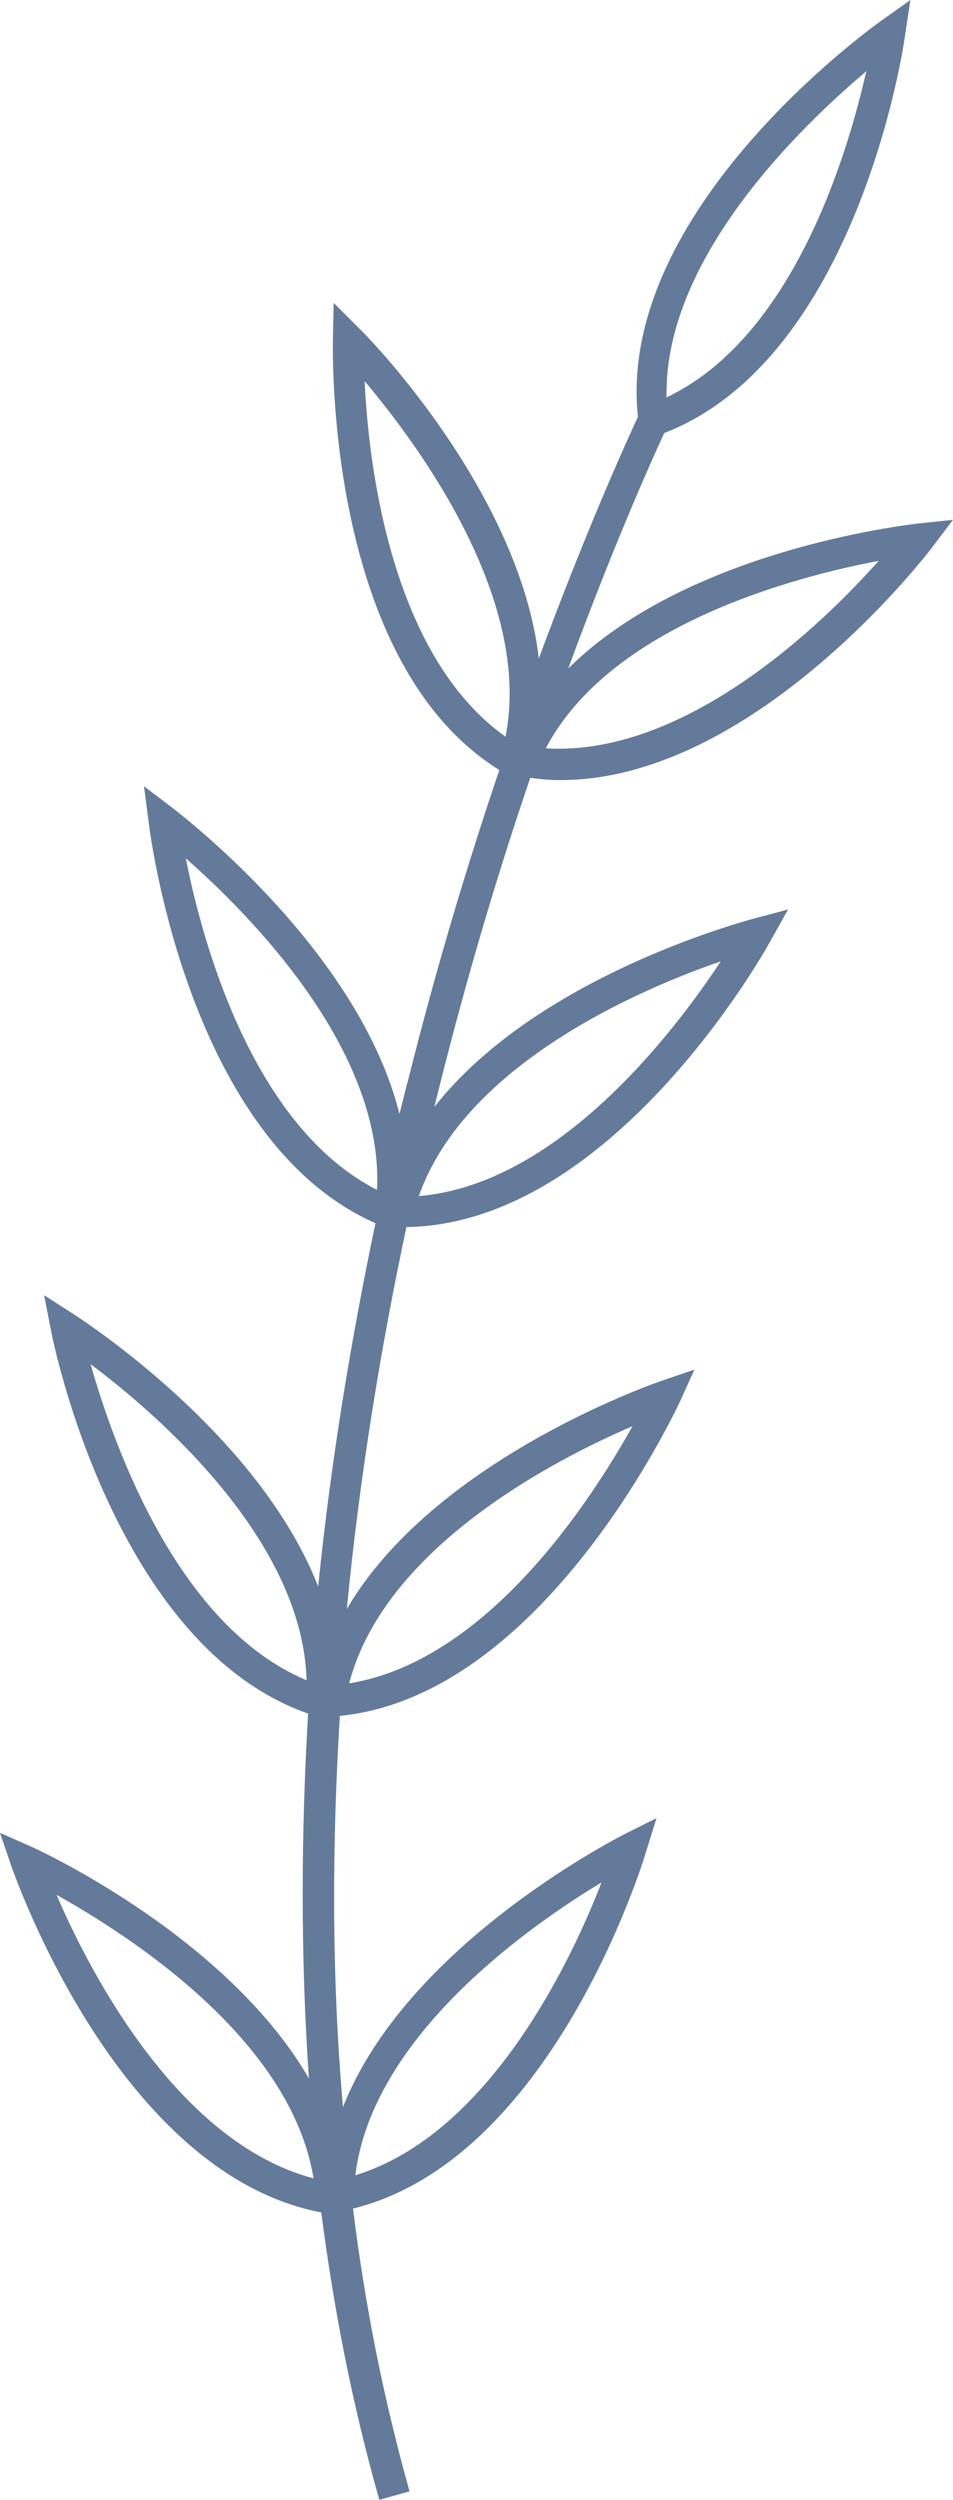
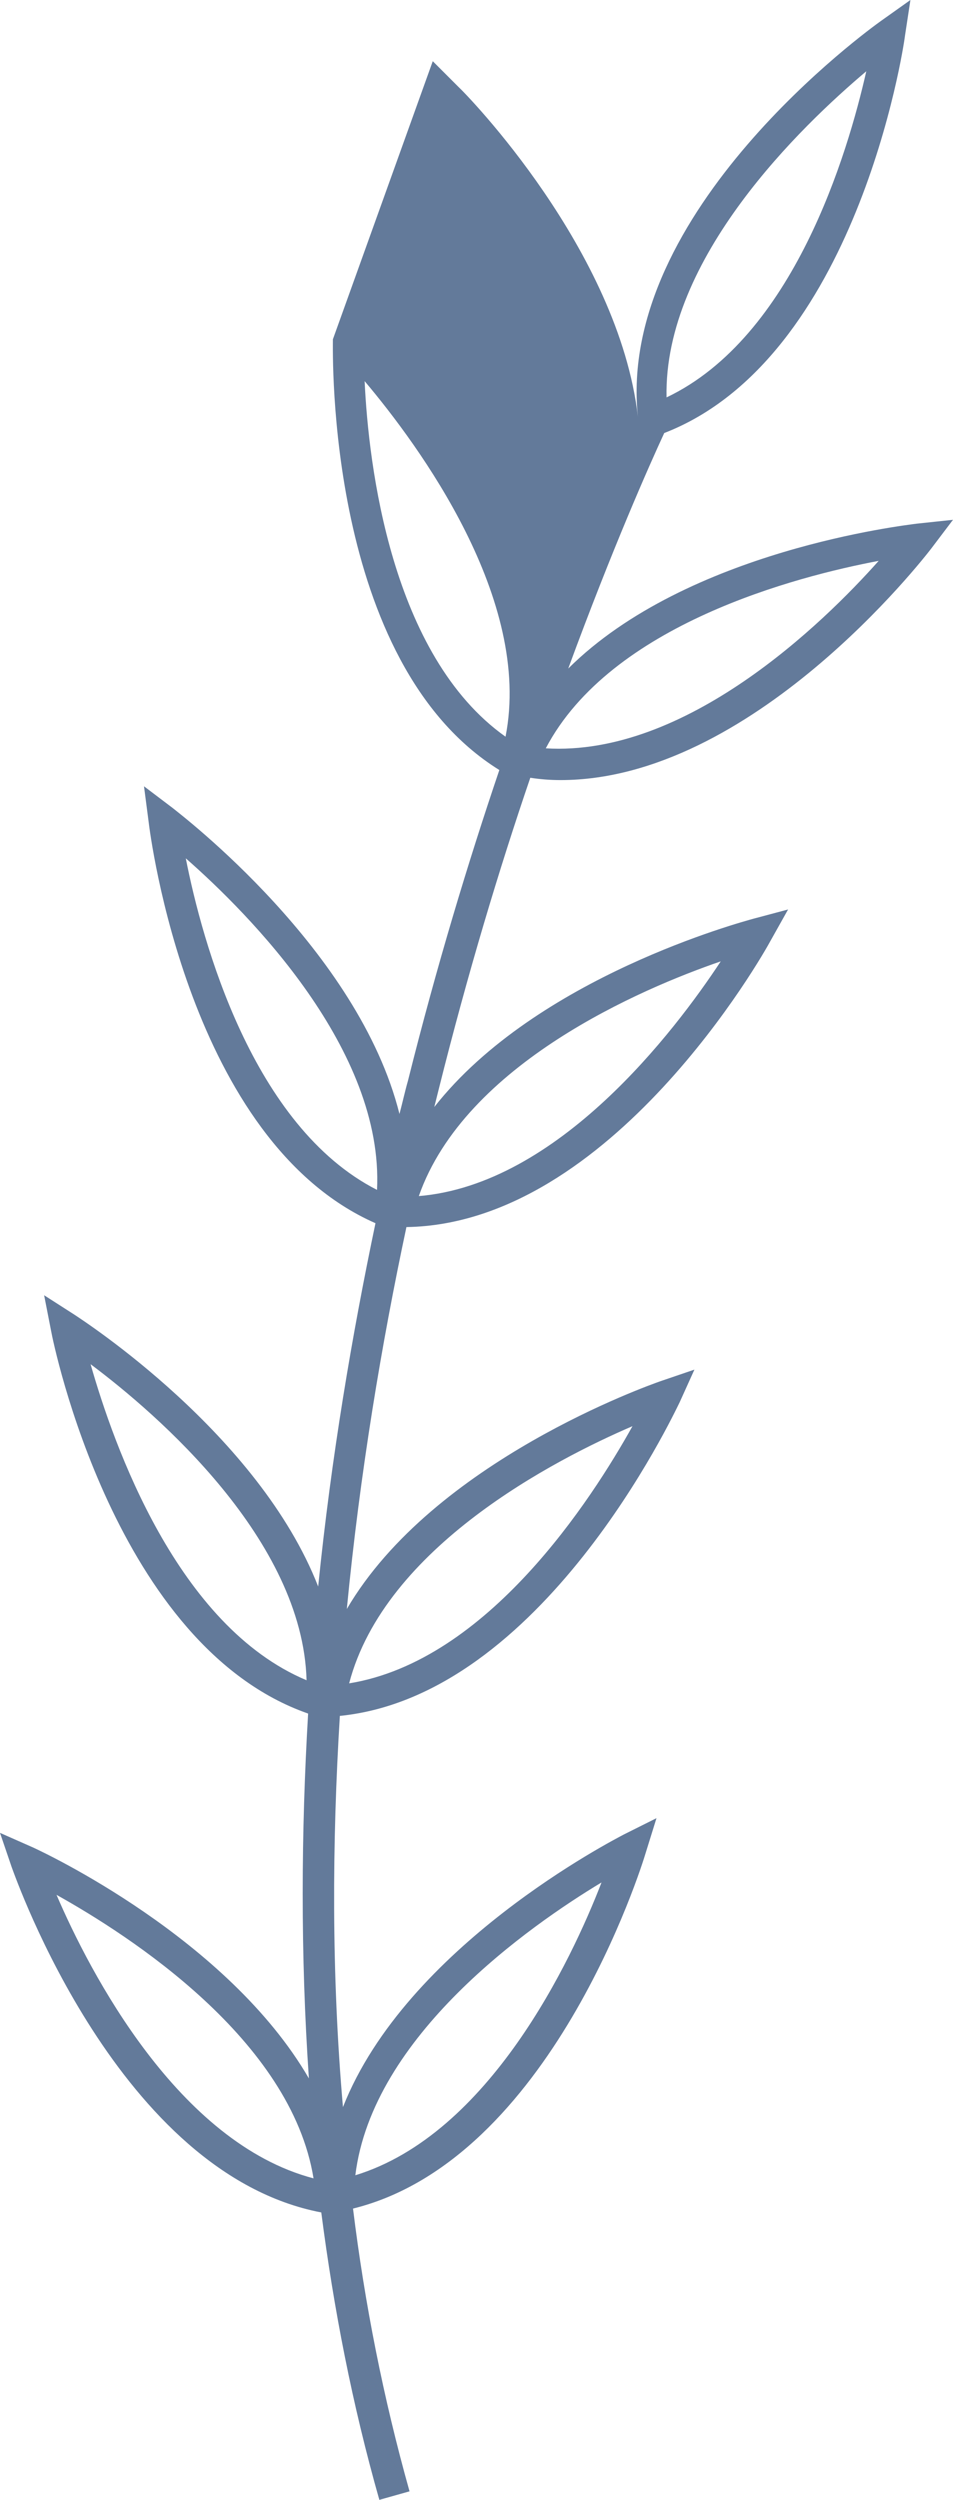
<svg xmlns="http://www.w3.org/2000/svg" fill="#000000" height="322.7" preserveAspectRatio="xMidYMid meet" version="1" viewBox="0.0 0.0 123.1 322.7" width="123.1" zoomAndPan="magnify">
  <g id="change1_1">
-     <path d="M118.4,67.6c-1.4,0.2-29.6,3.4-45,18.7C79.1,70.8,83.9,60,85.8,55.9c24.8-9.6,30.9-49.6,31.1-51.3l0.7-4.6 l-3.8,2.7c-1.4,1-34.2,24.6-31.4,51.1c-1.8,3.9-6.8,15-12.8,31.2c-2.5-21.5-22.1-41.6-23.2-42.6l-3.3-3.3L43,43.8 c0,1.7-0.9,41.7,21.5,55.6c-4,11.8-8.1,25.3-11.8,40.1c-0.4,1.4-0.7,2.8-1.1,4.3c-5.3-21.2-28.2-38.6-29.3-39.5l-3.7-2.8l0.6,4.6 c0.2,1.7,5.2,41.2,29.3,51.8c-3,14.3-5.7,30.1-7.4,46.9c-7.7-19.7-30.3-34.3-31.5-35.1l-3.9-2.5l0.9,4.6c0.3,1.7,8.3,40.7,33.2,49.4 c-0.9,15.2-1,31.1,0.1,47.1c-10.5-18.1-34.3-29.2-35.6-29.8L0,236.6l1.5,4.4c0.6,1.6,13.9,39.6,40,44.6c1.6,12.4,4,24.8,7.5,37.1 l3.9-1.1c-3.4-12.1-5.8-24.3-7.3-36.5c25.5-6.3,37.3-44.2,37.8-45.9l1.4-4.5l-4.2,2.1c-1.3,0.7-28.1,14.4-36.3,35.2 c-1.5-17.2-1.4-34.2-0.4-50.5C70,218.9,87,182.6,87.8,181l1.9-4.2l-4.4,1.5c-1.4,0.5-29.3,10.3-40.5,29.4 c1.7-17.6,4.5-34.3,7.7-49.3c26.5-0.4,46.2-35.4,47-36.9l2.3-4.1l-4.5,1.2c-1.4,0.4-28,7.5-41.2,24.3c0.2-0.8,0.4-1.6,0.6-2.4 c3.7-14.8,7.8-28.4,11.8-40.1c1.3,0.2,2.6,0.3,3.9,0.3c24.7,0,46.9-28.6,47.9-29.9l2.8-3.7L118.4,67.6z M47.1,49.2 c7,8.3,21.7,28.2,18.2,45.9C50.5,84.6,47.6,60,47.1,49.2z M24,110.8c8.2,7.2,25.6,24.7,24.7,42.8C32.6,145.4,26.1,121.5,24,110.8z M11.7,176.1c8.7,6.5,27.4,22.7,27.9,40.8C22.9,209.9,14.7,186.6,11.7,176.1z M7.3,244.6c9.5,5.3,30.3,18.7,33.2,36.6 C23,276.6,11.6,254.6,7.3,244.6z M77.7,243c-3.9,10.1-14.5,32.5-31.8,37.8C48.1,262.8,68.4,248.6,77.7,243z M81.7,184.1 c-5.3,9.5-18.7,30.3-36.6,33.2C49.7,199.7,71.7,188.4,81.7,184.1z M93.1,124.1c-6,9.1-21,28.8-39,30.3 C60.1,137.3,82.9,127.6,93.1,124.1z M111.9,9.2c-2.4,10.6-9.4,34.3-25.8,42.1C85.7,33.3,103.6,16.2,111.9,9.2z M70.5,96.6 c8.4-16,32.4-22.2,43-24.2C106.3,80.5,88.6,97.7,70.5,96.6z" fill="#637a9a" />
+     <path d="M118.4,67.6c-1.4,0.2-29.6,3.4-45,18.7C79.1,70.8,83.9,60,85.8,55.9c24.8-9.6,30.9-49.6,31.1-51.3l0.7-4.6 l-3.8,2.7c-1.4,1-34.2,24.6-31.4,51.1c-2.5-21.5-22.1-41.6-23.2-42.6l-3.3-3.3L43,43.8 c0,1.7-0.9,41.7,21.5,55.6c-4,11.8-8.1,25.3-11.8,40.1c-0.4,1.4-0.7,2.8-1.1,4.3c-5.3-21.2-28.2-38.6-29.3-39.5l-3.7-2.8l0.6,4.6 c0.2,1.7,5.2,41.2,29.3,51.8c-3,14.3-5.7,30.1-7.4,46.9c-7.7-19.7-30.3-34.3-31.5-35.1l-3.9-2.5l0.9,4.6c0.3,1.7,8.3,40.7,33.2,49.4 c-0.9,15.2-1,31.1,0.1,47.1c-10.5-18.1-34.3-29.2-35.6-29.8L0,236.6l1.5,4.4c0.6,1.6,13.9,39.6,40,44.6c1.6,12.4,4,24.8,7.5,37.1 l3.9-1.1c-3.4-12.1-5.8-24.3-7.3-36.5c25.5-6.3,37.3-44.2,37.8-45.9l1.4-4.5l-4.2,2.1c-1.3,0.7-28.1,14.4-36.3,35.2 c-1.5-17.2-1.4-34.2-0.4-50.5C70,218.9,87,182.6,87.8,181l1.9-4.2l-4.4,1.5c-1.4,0.5-29.3,10.3-40.5,29.4 c1.7-17.6,4.5-34.3,7.7-49.3c26.5-0.4,46.2-35.4,47-36.9l2.3-4.1l-4.5,1.2c-1.4,0.4-28,7.5-41.2,24.3c0.2-0.8,0.4-1.6,0.6-2.4 c3.7-14.8,7.8-28.4,11.8-40.1c1.3,0.2,2.6,0.3,3.9,0.3c24.7,0,46.9-28.6,47.9-29.9l2.8-3.7L118.4,67.6z M47.1,49.2 c7,8.3,21.7,28.2,18.2,45.9C50.5,84.6,47.6,60,47.1,49.2z M24,110.8c8.2,7.2,25.6,24.7,24.7,42.8C32.6,145.4,26.1,121.5,24,110.8z M11.7,176.1c8.7,6.5,27.4,22.7,27.9,40.8C22.9,209.9,14.7,186.6,11.7,176.1z M7.3,244.6c9.5,5.3,30.3,18.7,33.2,36.6 C23,276.6,11.6,254.6,7.3,244.6z M77.7,243c-3.9,10.1-14.5,32.5-31.8,37.8C48.1,262.8,68.4,248.6,77.7,243z M81.7,184.1 c-5.3,9.5-18.7,30.3-36.6,33.2C49.7,199.7,71.7,188.4,81.7,184.1z M93.1,124.1c-6,9.1-21,28.8-39,30.3 C60.1,137.3,82.9,127.6,93.1,124.1z M111.9,9.2c-2.4,10.6-9.4,34.3-25.8,42.1C85.7,33.3,103.6,16.2,111.9,9.2z M70.5,96.6 c8.4-16,32.4-22.2,43-24.2C106.3,80.5,88.6,97.7,70.5,96.6z" fill="#637a9a" />
  </g>
</svg>